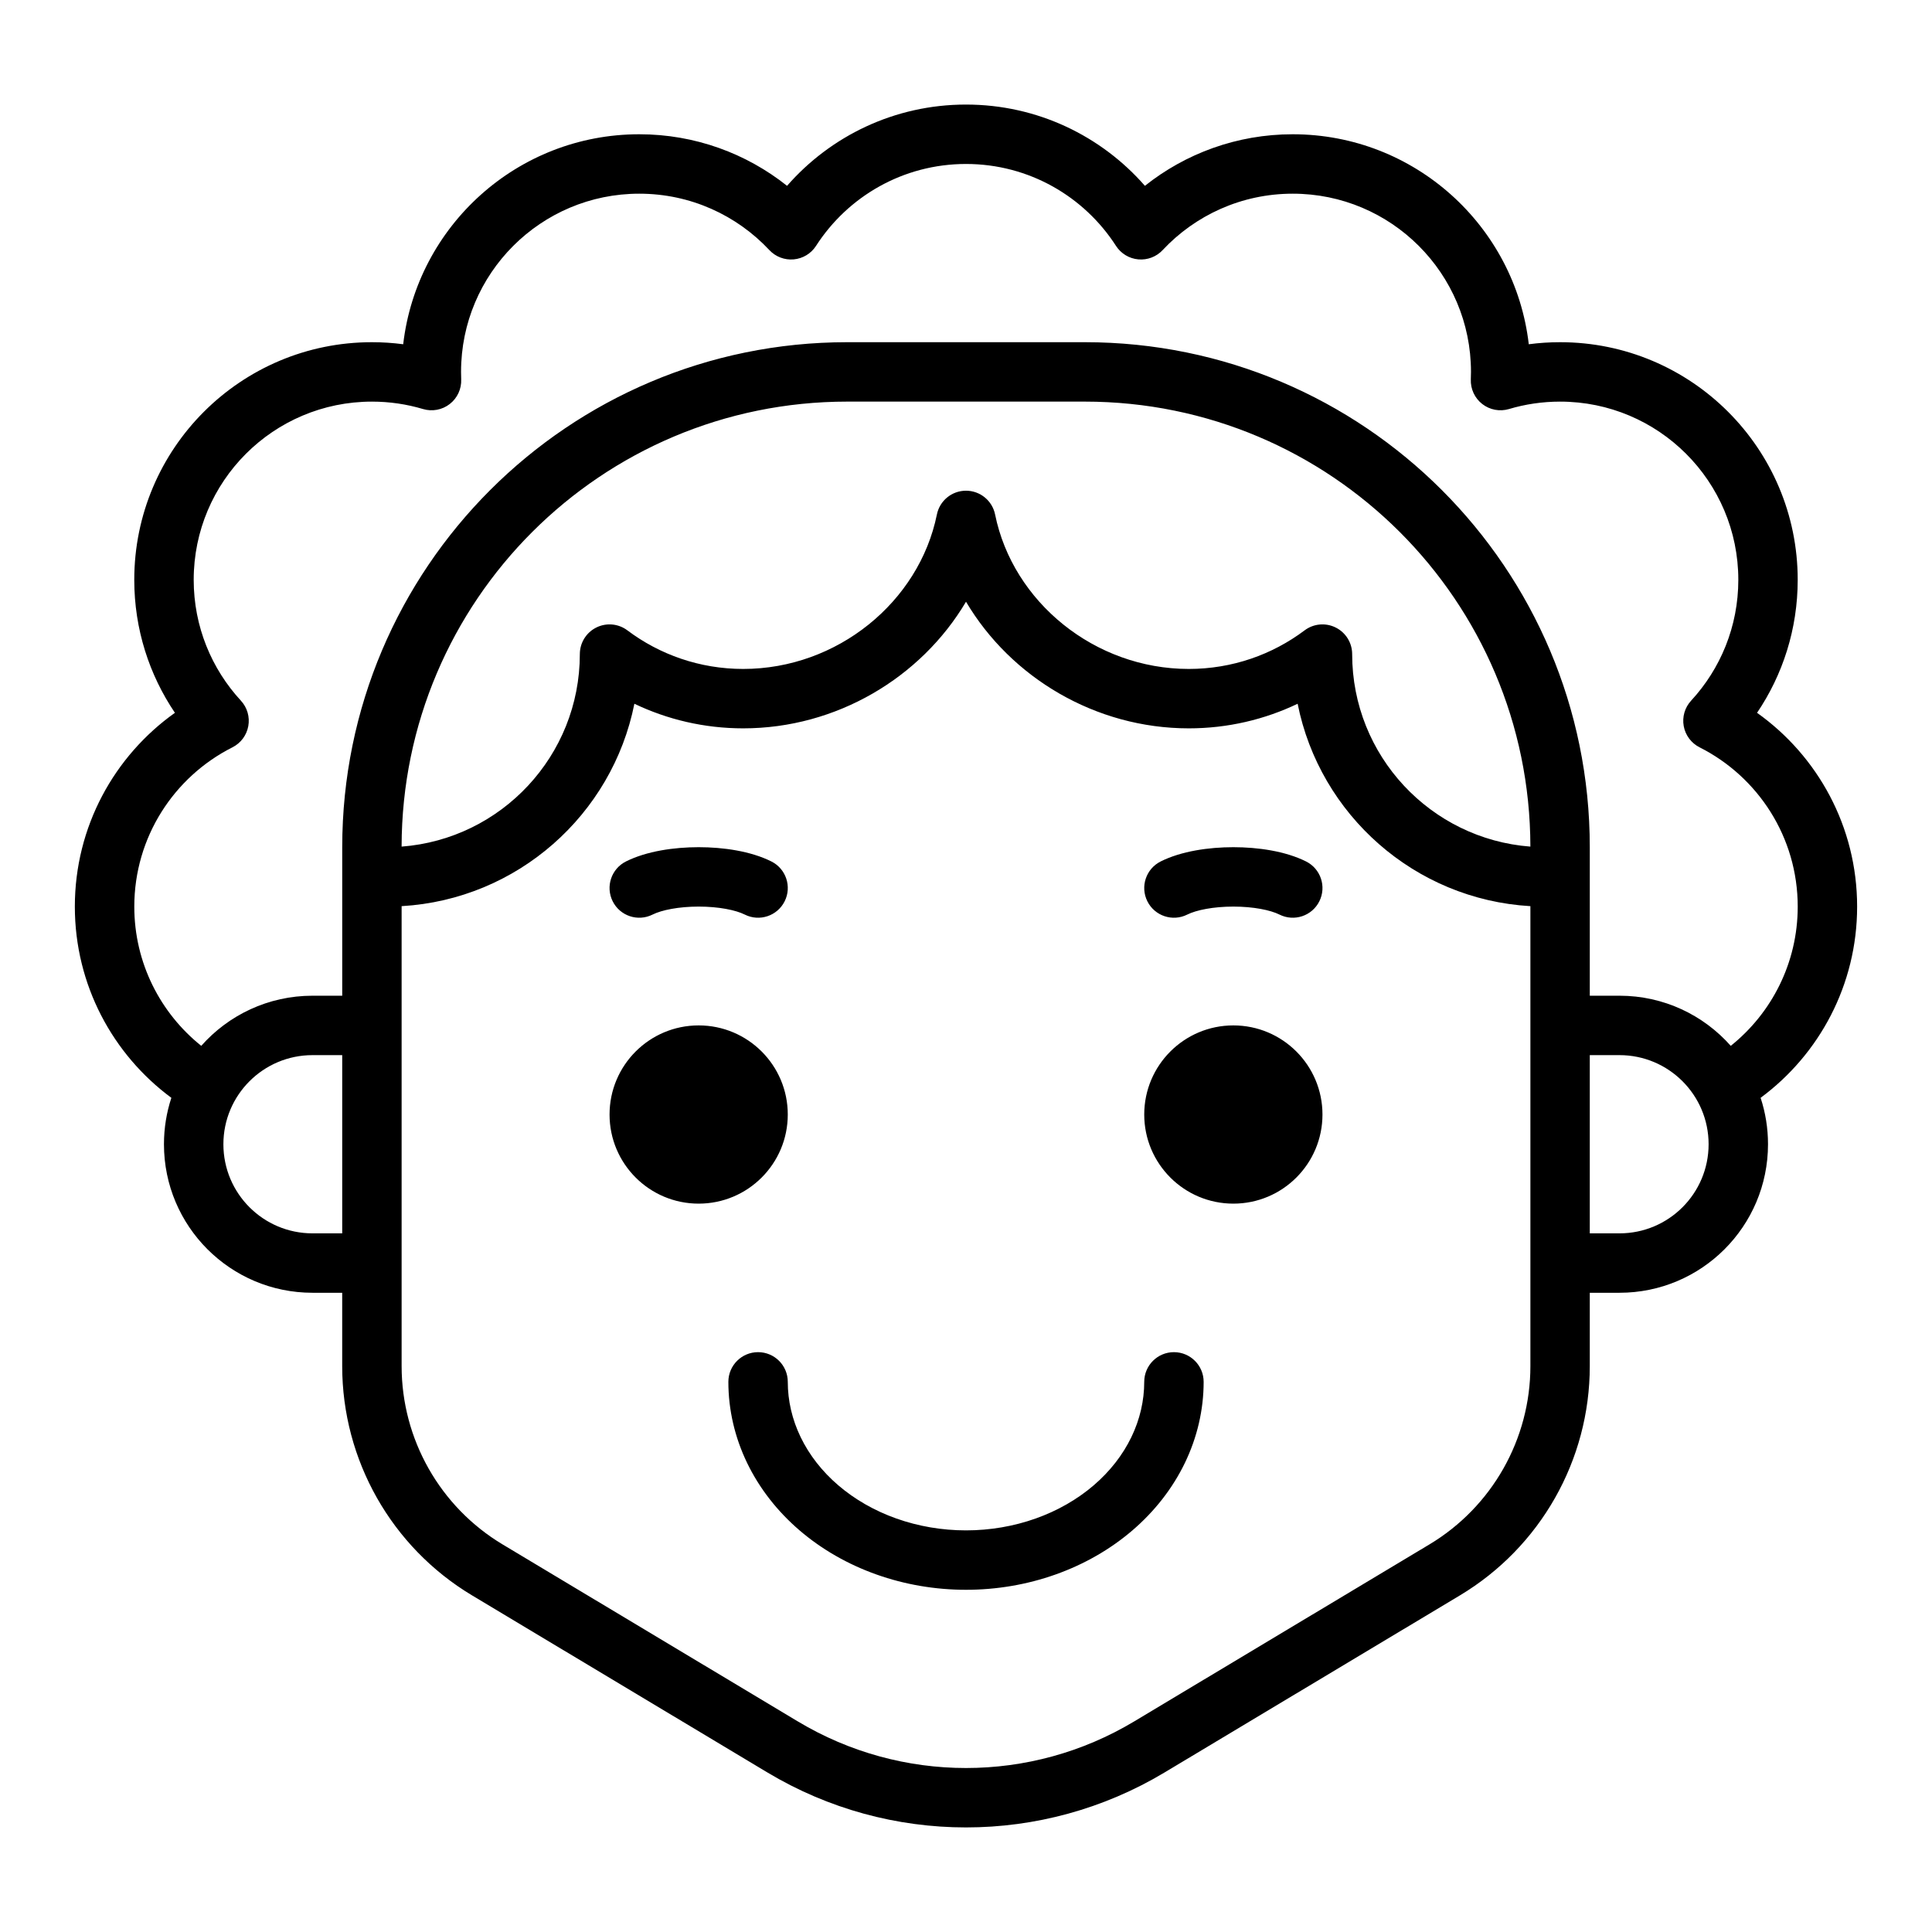
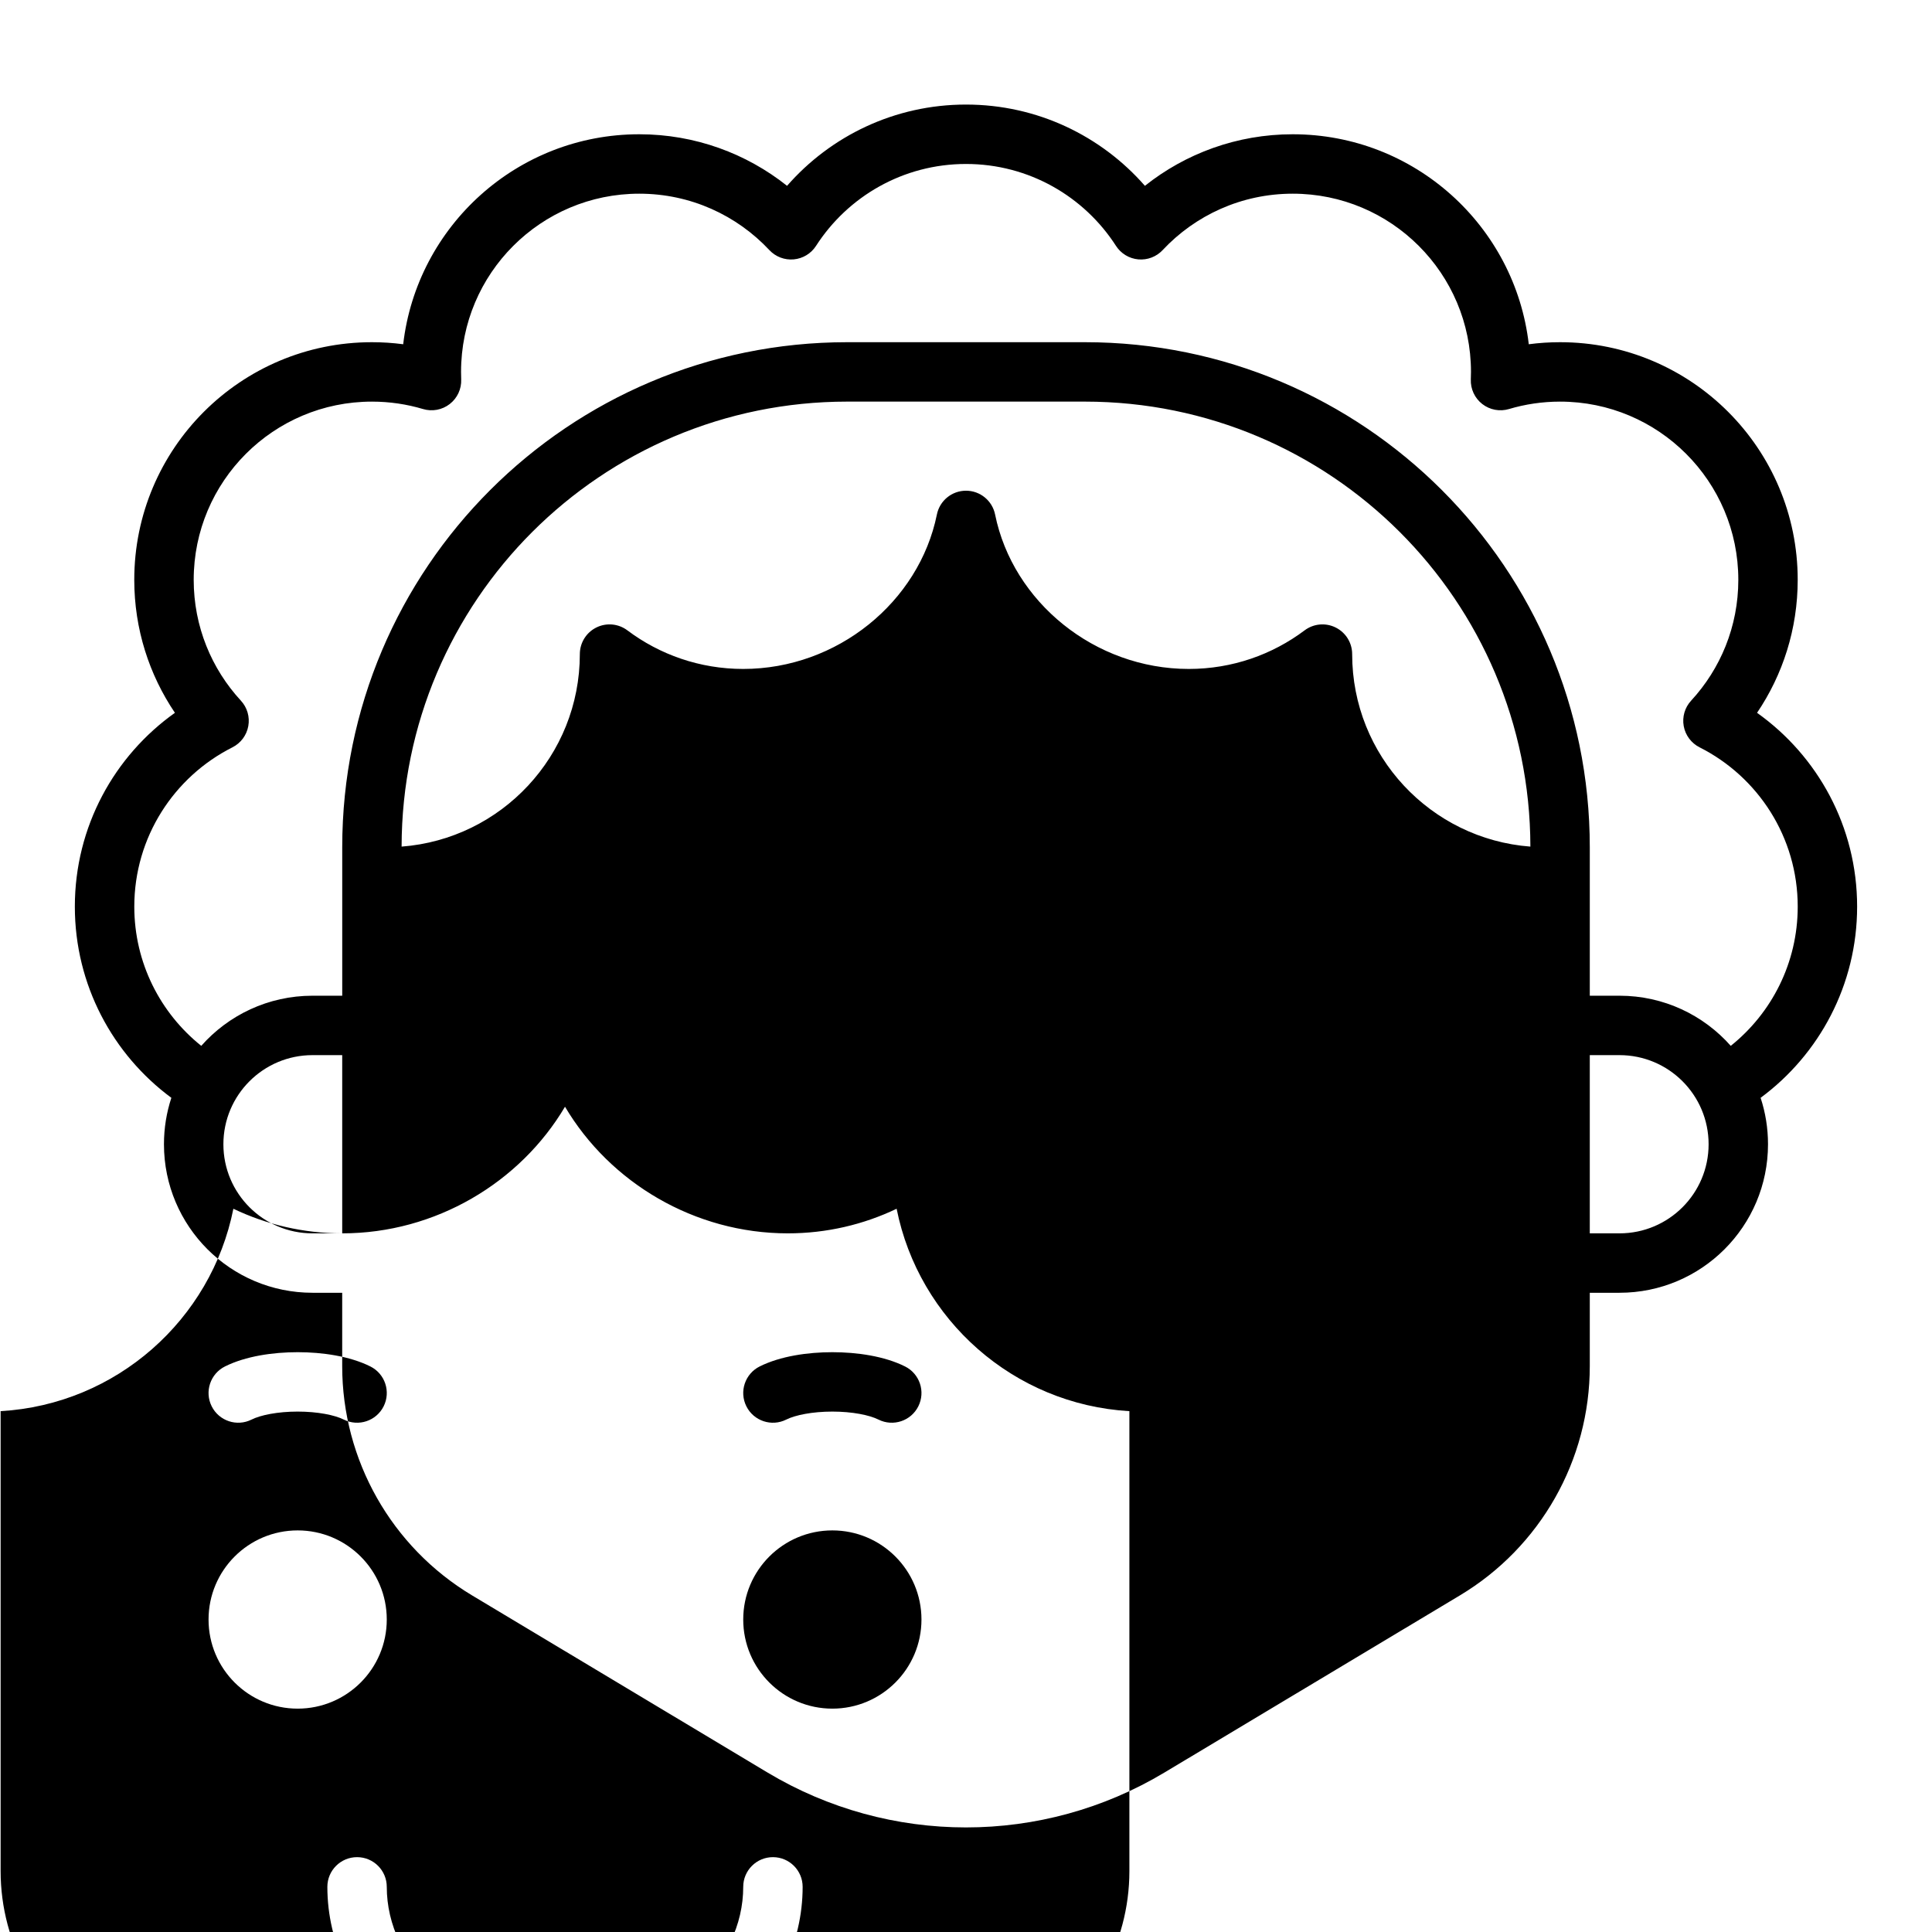
<svg xmlns="http://www.w3.org/2000/svg" fill="#000000" width="800px" height="800px" version="1.1" viewBox="144 144 512 512">
-   <path d="m400 171.71c-18.922 0-35.887 8.344-47.422 21.535-10.75-8.547-24.367-13.664-39.172-13.664-32.301 0-58.922 24.32-62.555 55.648-2.715-0.359-5.484-0.543-8.293-0.543-34.781 0-62.977 28.195-62.977 62.977 0 13.051 3.977 25.184 10.773 35.238-16.039 11.406-26.52 30.152-26.52 51.355 0 20.785 10.074 39.215 25.578 50.676-1.27 3.871-1.961 8.004-1.961 12.305 0 21.738 17.625 39.359 39.363 39.359h7.871v19.434c0 24.895 13.066 47.965 34.418 60.766l78.273 46.926c32.395 19.418 72.848 19.418 105.24 0l78.273-46.926c21.355-12.801 34.422-35.871 34.422-60.766v-19.434h7.871c21.738 0 39.359-17.621 39.359-39.359 0-4.301-0.688-8.434-1.961-12.305 15.504-11.461 25.578-29.891 25.578-50.676 0-21.203-10.48-39.949-26.52-51.355 6.801-10.055 10.773-22.188 10.773-35.238 0-34.781-28.195-62.977-62.977-62.977-2.809 0-5.574 0.184-8.293 0.543-3.629-31.328-30.254-55.648-62.555-55.648-14.805 0-28.422 5.117-39.172 13.664-11.535-13.191-28.5-21.535-47.418-21.535zm202.67 249.45c10.828-8.664 17.746-21.977 17.746-36.902 0-18.438-10.562-34.426-26.008-42.207-2.203-1.113-3.762-3.195-4.203-5.625-0.441-2.43 0.285-4.93 1.961-6.742 7.769-8.426 12.508-19.66 12.508-32.02 0-26.086-21.148-47.23-47.234-47.23-4.715 0-9.258 0.688-13.539 1.965-2.438 0.727-5.074 0.234-7.082-1.328-2.008-1.559-3.137-3.996-3.035-6.535 0.027-0.656 0.043-1.312 0.043-1.977 0-26.086-21.148-47.23-47.234-47.23-13.602 0-25.852 5.738-34.48 14.949-1.656 1.773-4.039 2.68-6.457 2.461-2.414-0.219-4.594-1.539-5.906-3.578-8.418-13.074-23.078-21.707-39.746-21.707-16.672 0-31.332 8.633-39.75 21.707-1.312 2.039-3.492 3.359-5.906 3.578-2.418 0.219-4.801-0.688-6.457-2.461-8.629-9.211-20.879-14.949-34.48-14.949-26.086 0-47.23 21.145-47.23 47.23 0 0.664 0.012 1.32 0.039 1.973 0.105 2.543-1.027 4.981-3.035 6.539-2.008 1.562-4.644 2.055-7.082 1.328-4.281-1.277-8.824-1.965-13.539-1.965-26.086 0-47.234 21.145-47.234 47.23 0 12.359 4.738 23.594 12.508 32.02 1.676 1.812 2.402 4.312 1.961 6.742-0.441 2.43-1.996 4.512-4.203 5.625-15.441 7.781-26.008 23.77-26.008 42.207 0 14.926 6.918 28.238 17.746 36.902 7.211-8.148 17.75-13.285 29.488-13.285h7.871v-39.359c0-73.91 59.914-133.83 133.82-133.83h62.977c73.906 0 133.82 59.918 133.82 133.83v39.359h7.871c11.738 0 22.273 5.137 29.484 13.285zm-234.16-170.73c-65.168 0-118 52.789-118.08 117.93 26.418-2.008 47.23-24.082 47.234-51.016 0-2.981 1.684-5.707 4.352-7.039 2.668-1.336 5.859-1.047 8.246 0.746 8.551 6.422 19.168 10.227 30.695 10.227 24.938 0 46.625-17.758 51.328-40.926 0.742-3.672 3.969-6.309 7.715-6.309 3.742 0 6.969 2.637 7.711 6.309 4.703 23.168 26.391 40.926 51.328 40.926 11.527 0 22.145-3.805 30.695-10.227 2.387-1.793 5.578-2.082 8.246-0.746 2.668 1.332 4.356 4.059 4.356 7.039 0 26.934 20.812 49.008 47.23 51.016-0.078-65.145-52.914-117.93-118.08-117.93zm196.8 173.19v47.23h7.871c13.043 0 23.617-10.57 23.617-23.613s-10.574-23.617-23.617-23.617zm-330.62 47.23v-47.23h-7.871c-13.043 0-23.617 10.574-23.617 23.617s10.574 23.613 23.617 23.613zm106.27-133.83c24.699 0 47.125-13.426 59.043-33.555 11.914 20.129 34.34 33.555 59.039 33.555 10.32 0 20.109-2.34 28.844-6.519 5.867 29.406 31 51.859 61.684 53.641v121.89c0 19.363-10.164 37.305-26.77 47.262l-78.273 46.926c-27.41 16.43-61.641 16.43-89.051 0l-78.273-46.926c-16.605-9.957-26.77-27.898-26.77-47.262v-121.89c30.684-1.781 55.82-24.234 61.684-53.641 8.738 4.18 18.523 6.519 28.844 6.519zm-11.805 47.234c-5.305 0-9.828 0.922-12.223 2.121-3.891 1.945-8.617 0.367-10.562-3.519-1.945-3.891-0.367-8.617 3.519-10.562 5.477-2.738 12.762-3.781 19.266-3.781s13.789 1.043 19.266 3.781c3.887 1.945 5.465 6.672 3.519 10.562-1.945 3.887-6.672 5.465-10.562 3.519-2.394-1.199-6.918-2.121-12.223-2.121zm-0.004 78.723c13.047 0 23.617-10.574 23.617-23.617s-10.57-23.617-23.617-23.617c-13.043 0-23.613 10.574-23.613 23.617s10.57 23.617 23.613 23.617zm141.7 0c13.043 0 23.617-10.574 23.617-23.617s-10.574-23.617-23.617-23.617c-13.043 0-23.617 10.574-23.617 23.617s10.574 23.617 23.617 23.617zm-12.223-76.602c2.398-1.199 6.922-2.121 12.223-2.121 5.305 0 9.828 0.922 12.227 2.121 3.887 1.945 8.617 0.367 10.559-3.519 1.945-3.891 0.371-8.617-3.519-10.562-5.477-2.738-12.762-3.781-19.266-3.781s-13.789 1.043-19.262 3.781c-3.891 1.945-5.469 6.672-3.523 10.562 1.945 3.887 6.676 5.465 10.562 3.519zm-113.73 115.96c4.348 0 7.871 3.523 7.871 7.871 0 4.984 1.145 9.957 3.41 14.648 2.269 4.695 5.637 9.051 9.98 12.773 4.348 3.723 9.566 6.731 15.387 8.797 5.824 2.066 12.098 3.141 18.457 3.141 6.356 0 12.629-1.074 18.453-3.141 5.82-2.066 11.043-5.074 15.387-8.797 4.344-3.723 7.711-8.078 9.98-12.773 2.266-4.691 3.41-9.664 3.41-14.648 0-4.348 3.523-7.871 7.871-7.871 4.348 0 7.875 3.523 7.875 7.871 0 7.418-1.711 14.73-4.981 21.5-3.269 6.762-8.02 12.824-13.91 17.875-5.891 5.047-12.816 9-20.367 11.68-7.547 2.68-15.605 4.051-23.719 4.051-8.117 0-16.176-1.371-23.723-4.051-7.547-2.68-14.477-6.633-20.367-11.68-5.891-5.051-10.641-11.113-13.91-17.875-3.269-6.769-4.977-14.082-4.977-21.5 0-4.348 3.523-7.871 7.871-7.871z" fill-rule="evenodd" />
+   <path d="m400 171.71c-18.922 0-35.887 8.344-47.422 21.535-10.75-8.547-24.367-13.664-39.172-13.664-32.301 0-58.922 24.32-62.555 55.648-2.715-0.359-5.484-0.543-8.293-0.543-34.781 0-62.977 28.195-62.977 62.977 0 13.051 3.977 25.184 10.773 35.238-16.039 11.406-26.52 30.152-26.52 51.355 0 20.785 10.074 39.215 25.578 50.676-1.27 3.871-1.961 8.004-1.961 12.305 0 21.738 17.625 39.359 39.363 39.359h7.871v19.434c0 24.895 13.066 47.965 34.418 60.766l78.273 46.926c32.395 19.418 72.848 19.418 105.24 0l78.273-46.926c21.355-12.801 34.422-35.871 34.422-60.766v-19.434h7.871c21.738 0 39.359-17.621 39.359-39.359 0-4.301-0.688-8.434-1.961-12.305 15.504-11.461 25.578-29.891 25.578-50.676 0-21.203-10.48-39.949-26.52-51.355 6.801-10.055 10.773-22.188 10.773-35.238 0-34.781-28.195-62.977-62.977-62.977-2.809 0-5.574 0.184-8.293 0.543-3.629-31.328-30.254-55.648-62.555-55.648-14.805 0-28.422 5.117-39.172 13.664-11.535-13.191-28.5-21.535-47.418-21.535zm202.67 249.45c10.828-8.664 17.746-21.977 17.746-36.902 0-18.438-10.562-34.426-26.008-42.207-2.203-1.113-3.762-3.195-4.203-5.625-0.441-2.43 0.285-4.93 1.961-6.742 7.769-8.426 12.508-19.66 12.508-32.02 0-26.086-21.148-47.23-47.234-47.23-4.715 0-9.258 0.688-13.539 1.965-2.438 0.727-5.074 0.234-7.082-1.328-2.008-1.559-3.137-3.996-3.035-6.535 0.027-0.656 0.043-1.312 0.043-1.977 0-26.086-21.148-47.23-47.234-47.23-13.602 0-25.852 5.738-34.48 14.949-1.656 1.773-4.039 2.68-6.457 2.461-2.414-0.219-4.594-1.539-5.906-3.578-8.418-13.074-23.078-21.707-39.746-21.707-16.672 0-31.332 8.633-39.75 21.707-1.312 2.039-3.492 3.359-5.906 3.578-2.418 0.219-4.801-0.688-6.457-2.461-8.629-9.211-20.879-14.949-34.48-14.949-26.086 0-47.23 21.145-47.23 47.23 0 0.664 0.012 1.32 0.039 1.973 0.105 2.543-1.027 4.981-3.035 6.539-2.008 1.562-4.644 2.055-7.082 1.328-4.281-1.277-8.824-1.965-13.539-1.965-26.086 0-47.234 21.145-47.234 47.23 0 12.359 4.738 23.594 12.508 32.02 1.676 1.812 2.402 4.312 1.961 6.742-0.441 2.43-1.996 4.512-4.203 5.625-15.441 7.781-26.008 23.77-26.008 42.207 0 14.926 6.918 28.238 17.746 36.902 7.211-8.148 17.75-13.285 29.488-13.285h7.871v-39.359c0-73.91 59.914-133.83 133.82-133.83h62.977c73.906 0 133.82 59.918 133.82 133.83v39.359h7.871c11.738 0 22.273 5.137 29.484 13.285zm-234.16-170.73c-65.168 0-118 52.789-118.08 117.93 26.418-2.008 47.23-24.082 47.234-51.016 0-2.981 1.684-5.707 4.352-7.039 2.668-1.336 5.859-1.047 8.246 0.746 8.551 6.422 19.168 10.227 30.695 10.227 24.938 0 46.625-17.758 51.328-40.926 0.742-3.672 3.969-6.309 7.715-6.309 3.742 0 6.969 2.637 7.711 6.309 4.703 23.168 26.391 40.926 51.328 40.926 11.527 0 22.145-3.805 30.695-10.227 2.387-1.793 5.578-2.082 8.246-0.746 2.668 1.332 4.356 4.059 4.356 7.039 0 26.934 20.812 49.008 47.23 51.016-0.078-65.145-52.914-117.93-118.08-117.93zm196.8 173.19v47.23h7.871c13.043 0 23.617-10.57 23.617-23.613s-10.574-23.617-23.617-23.617zm-330.62 47.23v-47.23h-7.871c-13.043 0-23.617 10.574-23.617 23.617s10.574 23.613 23.617 23.613zc24.699 0 47.125-13.426 59.043-33.555 11.914 20.129 34.34 33.555 59.039 33.555 10.32 0 20.109-2.34 28.844-6.519 5.867 29.406 31 51.859 61.684 53.641v121.89c0 19.363-10.164 37.305-26.77 47.262l-78.273 46.926c-27.41 16.43-61.641 16.43-89.051 0l-78.273-46.926c-16.605-9.957-26.77-27.898-26.77-47.262v-121.89c30.684-1.781 55.82-24.234 61.684-53.641 8.738 4.18 18.523 6.519 28.844 6.519zm-11.805 47.234c-5.305 0-9.828 0.922-12.223 2.121-3.891 1.945-8.617 0.367-10.562-3.519-1.945-3.891-0.367-8.617 3.519-10.562 5.477-2.738 12.762-3.781 19.266-3.781s13.789 1.043 19.266 3.781c3.887 1.945 5.465 6.672 3.519 10.562-1.945 3.887-6.672 5.465-10.562 3.519-2.394-1.199-6.918-2.121-12.223-2.121zm-0.004 78.723c13.047 0 23.617-10.574 23.617-23.617s-10.57-23.617-23.617-23.617c-13.043 0-23.613 10.574-23.613 23.617s10.57 23.617 23.613 23.617zm141.7 0c13.043 0 23.617-10.574 23.617-23.617s-10.574-23.617-23.617-23.617c-13.043 0-23.617 10.574-23.617 23.617s10.574 23.617 23.617 23.617zm-12.223-76.602c2.398-1.199 6.922-2.121 12.223-2.121 5.305 0 9.828 0.922 12.227 2.121 3.887 1.945 8.617 0.367 10.559-3.519 1.945-3.891 0.371-8.617-3.519-10.562-5.477-2.738-12.762-3.781-19.266-3.781s-13.789 1.043-19.262 3.781c-3.891 1.945-5.469 6.672-3.523 10.562 1.945 3.887 6.676 5.465 10.562 3.519zm-113.73 115.96c4.348 0 7.871 3.523 7.871 7.871 0 4.984 1.145 9.957 3.41 14.648 2.269 4.695 5.637 9.051 9.98 12.773 4.348 3.723 9.566 6.731 15.387 8.797 5.824 2.066 12.098 3.141 18.457 3.141 6.356 0 12.629-1.074 18.453-3.141 5.82-2.066 11.043-5.074 15.387-8.797 4.344-3.723 7.711-8.078 9.98-12.773 2.266-4.691 3.41-9.664 3.41-14.648 0-4.348 3.523-7.871 7.871-7.871 4.348 0 7.875 3.523 7.875 7.871 0 7.418-1.711 14.73-4.981 21.5-3.269 6.762-8.02 12.824-13.91 17.875-5.891 5.047-12.816 9-20.367 11.68-7.547 2.68-15.605 4.051-23.719 4.051-8.117 0-16.176-1.371-23.723-4.051-7.547-2.68-14.477-6.633-20.367-11.68-5.891-5.051-10.641-11.113-13.91-17.875-3.269-6.769-4.977-14.082-4.977-21.5 0-4.348 3.523-7.871 7.871-7.871z" fill-rule="evenodd" />
</svg>